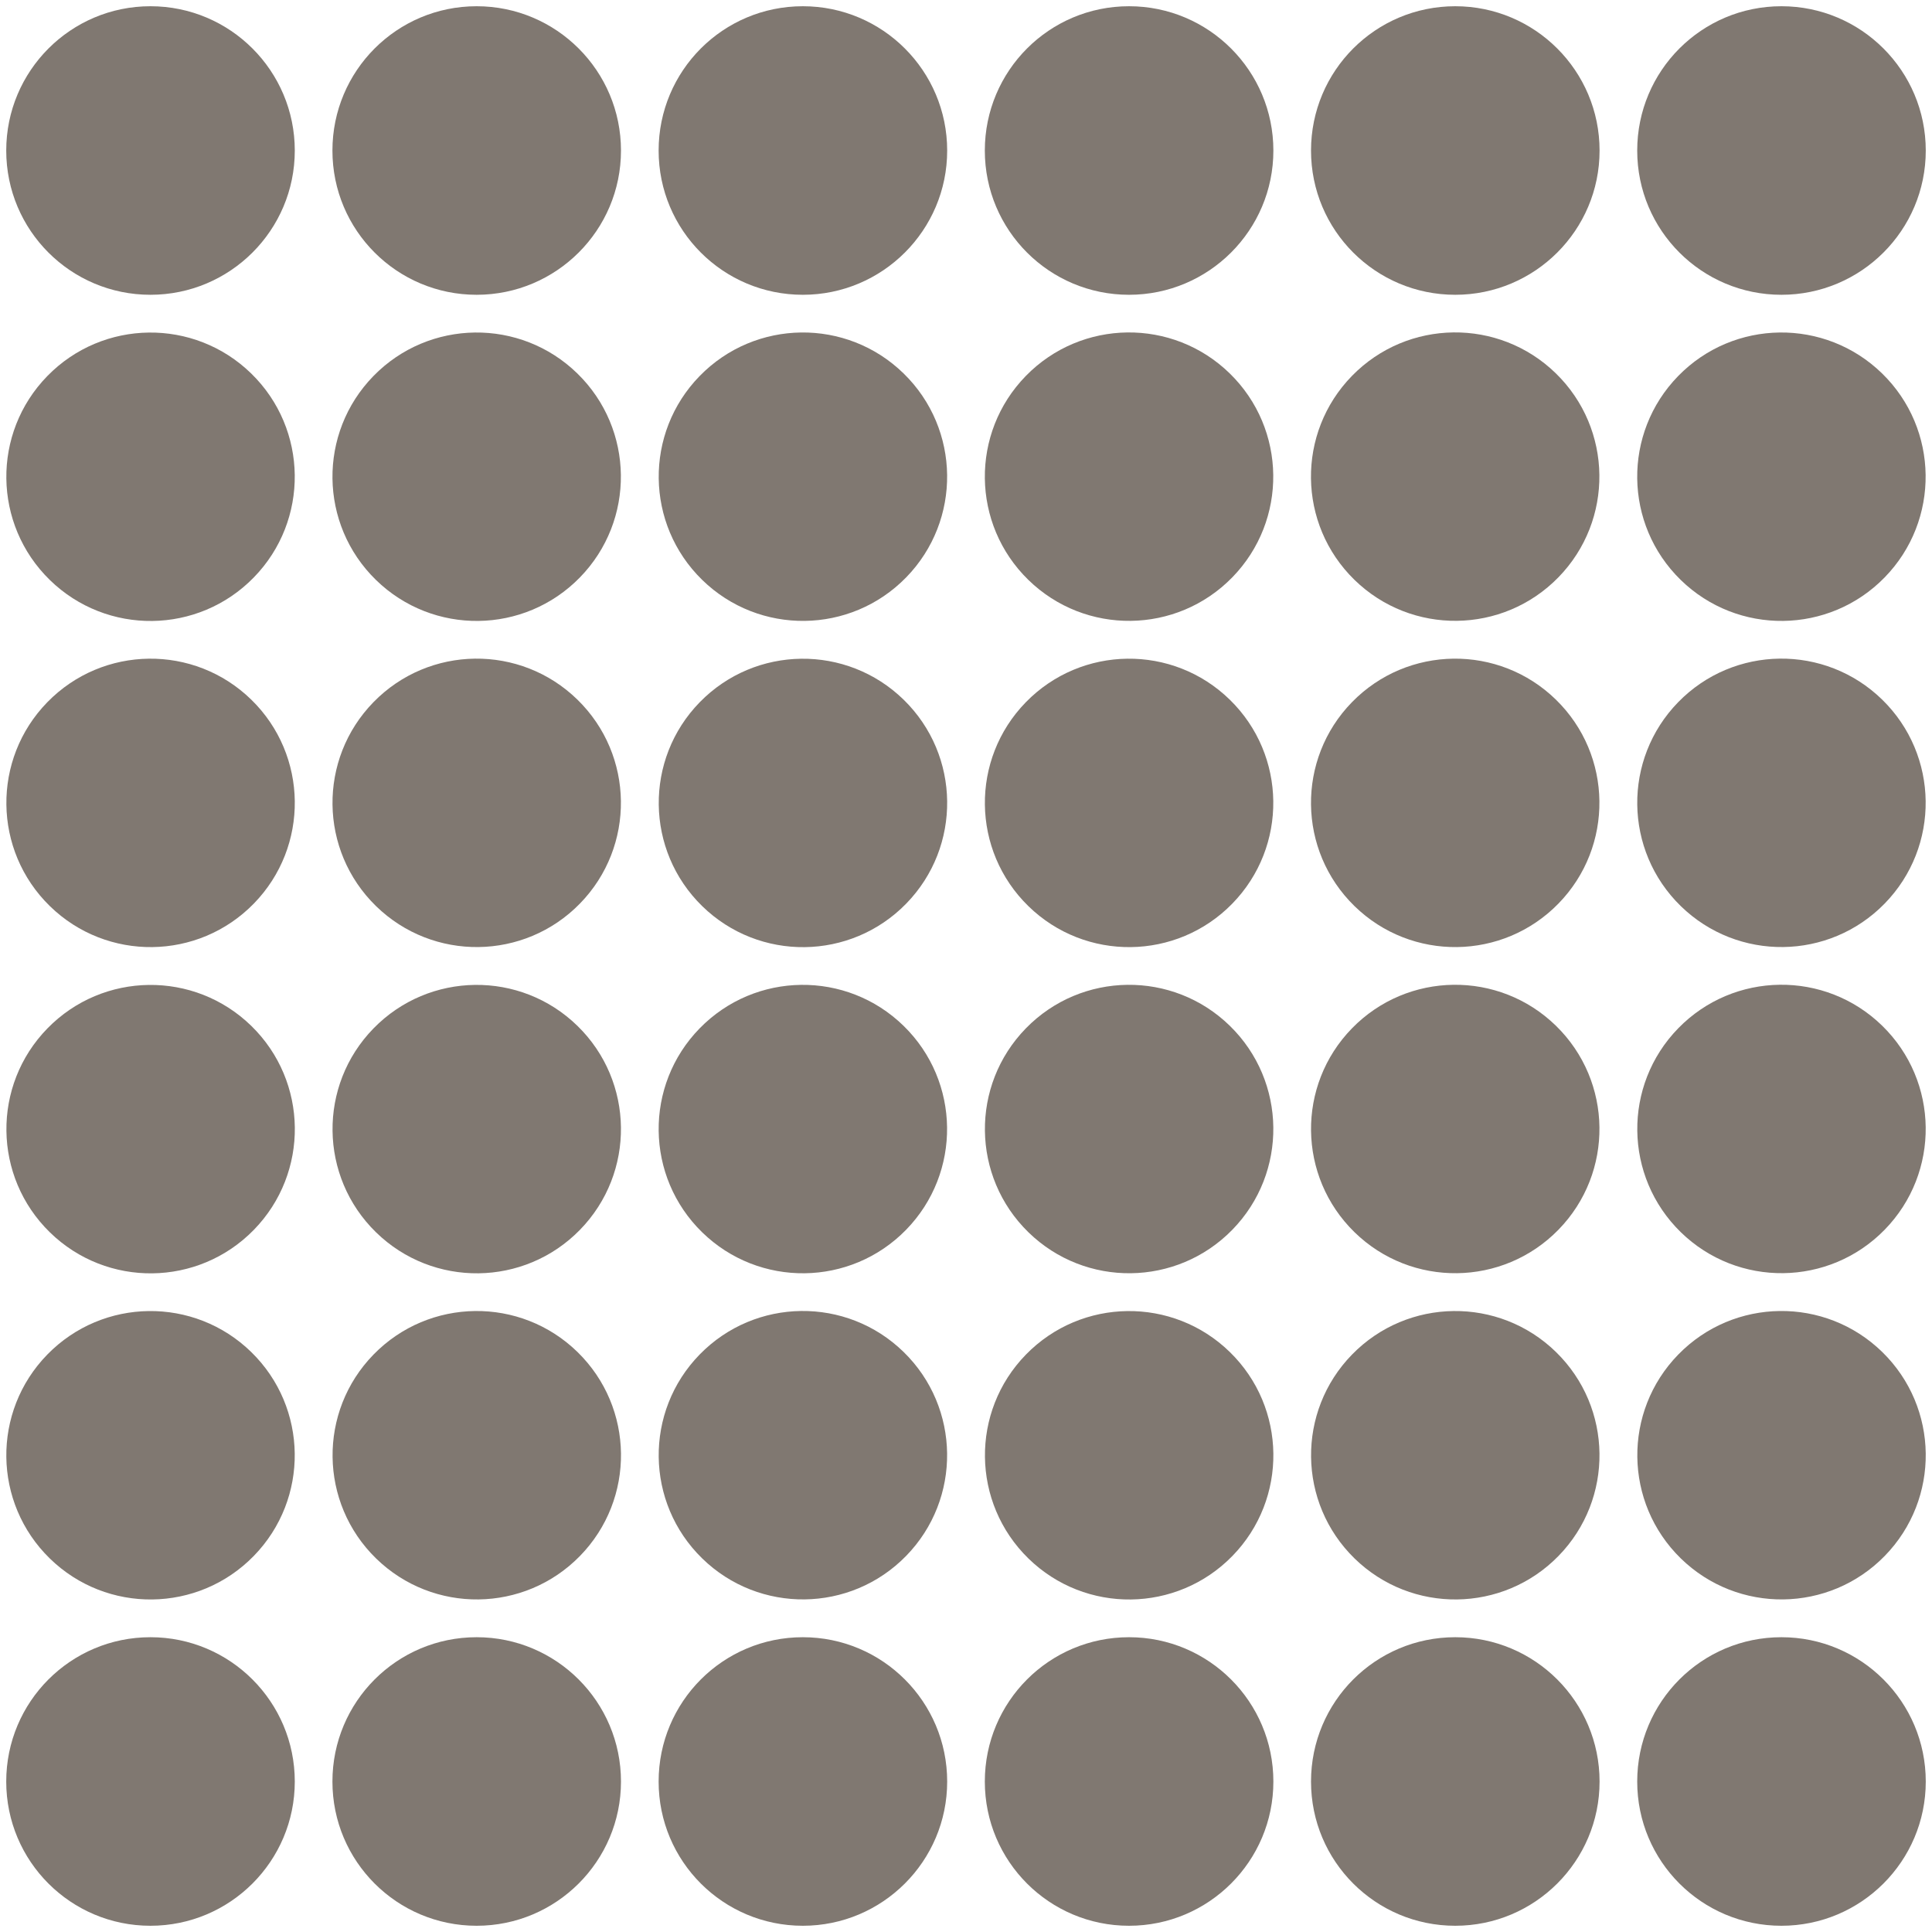
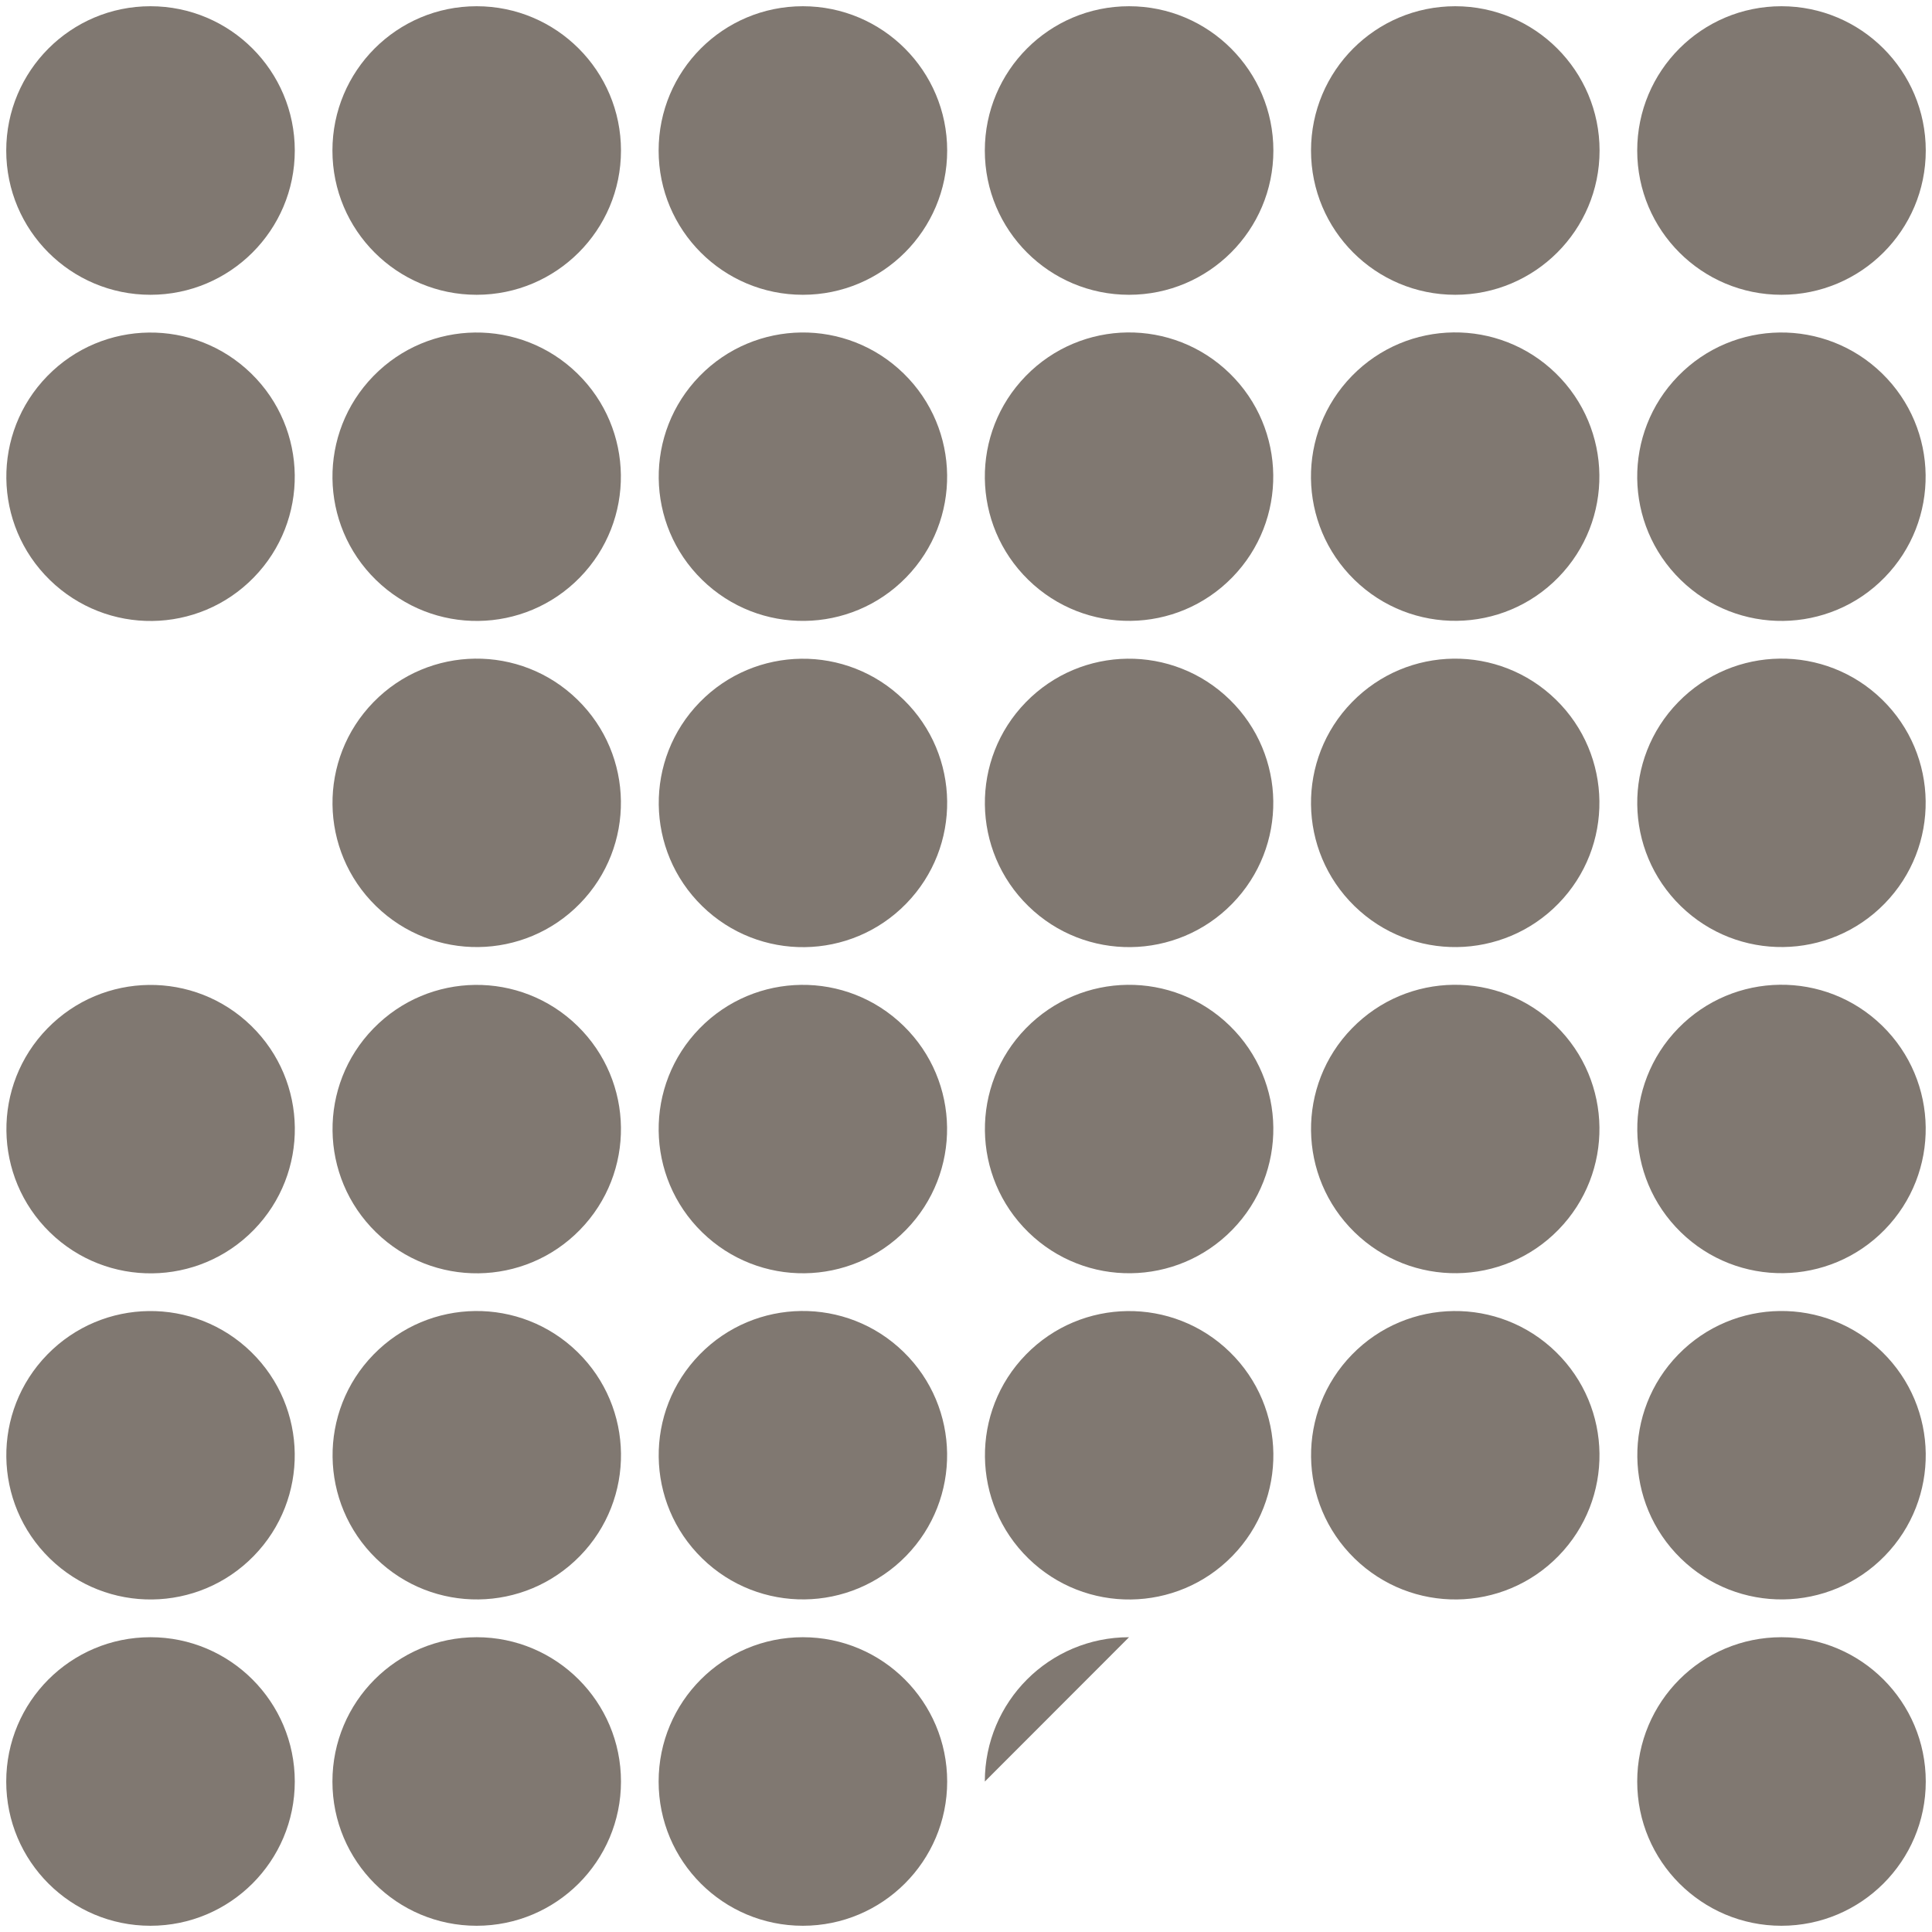
<svg xmlns="http://www.w3.org/2000/svg" id="Layer_1" data-name="Layer 1" viewBox="0 0 155 155">
  <defs>
    <style>
      .cls-1 {
        fill: #807871;
        stroke-width: 0px;
      }
    </style>
  </defs>
  <path class="cls-1" d="m12.07.5C5.68.5.5,5.68.5,12.08s5.18,11.57,11.57,11.57,11.58-5.18,11.58-11.57S18.47.5,12.07.5Z" />
  <path class="cls-1" d="m38.24.5c-6.4,0-11.57,5.18-11.57,11.58s5.18,11.57,11.57,11.57,11.58-5.18,11.58-11.57S44.64.5,38.24.5Z" />
  <path class="cls-1" d="m64.41.5c-6.4,0-11.57,5.18-11.57,11.58s5.18,11.57,11.57,11.57,11.58-5.18,11.58-11.57S70.81.5,64.41.5Z" />
  <path class="cls-1" d="m90.58.5c-6.4,0-11.57,5.18-11.57,11.58s5.18,11.57,11.57,11.57,11.58-5.18,11.58-11.57S96.98.5,90.58.5Z" />
  <path class="cls-1" d="m116.75.5c-6.4,0-11.57,5.18-11.57,11.58s5.18,11.57,11.57,11.57,11.58-5.18,11.58-11.57S123.15.5,116.75.5Z" />
  <path class="cls-1" d="m142.92.5c-6.4,0-11.57,5.18-11.57,11.58s5.18,11.57,11.57,11.57,11.58-5.18,11.58-11.57-5.18-11.58-11.58-11.58Z" />
  <circle class="cls-1" cx="12.07" cy="38.25" r="11.57" transform="translate(-23.73 20.18) rotate(-45.71)" />
  <circle class="cls-1" cx="38.24" cy="38.25" r="11.57" transform="translate(-15.84 38.91) rotate(-45.71)" />
  <circle class="cls-1" cx="64.41" cy="38.25" r="11.57" transform="translate(-7.94 57.64) rotate(-45.71)" />
  <circle class="cls-1" cx="90.58" cy="38.25" r="11.57" transform="translate(-.05 76.37) rotate(-45.71)" />
  <circle class="cls-1" cx="116.75" cy="38.25" r="11.57" transform="translate(7.84 95.1) rotate(-45.71)" />
  <circle class="cls-1" cx="142.92" cy="38.25" r="11.57" transform="translate(15.74 113.84) rotate(-45.71)" />
-   <circle class="cls-1" cx="12.07" cy="64.42" r="11.57" transform="translate(-42.46 28.07) rotate(-45.71)" />
  <circle class="cls-1" cx="38.24" cy="64.42" r="11.57" transform="translate(-34.57 46.8) rotate(-45.71)" />
  <circle class="cls-1" cx="64.41" cy="64.42" r="11.57" transform="translate(-26.67 65.54) rotate(-45.71)" />
  <circle class="cls-1" cx="90.58" cy="64.42" r="11.57" transform="translate(-18.78 84.27) rotate(-45.71)" />
  <circle class="cls-1" cx="116.75" cy="64.42" r="11.57" transform="translate(-10.89 103) rotate(-45.71)" />
  <circle class="cls-1" cx="142.92" cy="64.42" r="11.57" transform="translate(-2.99 121.73) rotate(-45.71)" />
  <circle class="cls-1" cx="12.07" cy="90.59" r="11.57" transform="translate(-61.19 35.97) rotate(-45.71)" />
  <circle class="cls-1" cx="38.24" cy="90.59" r="11.57" transform="translate(-53.3 54.7) rotate(-45.71)" />
  <circle class="cls-1" cx="64.41" cy="90.59" r="11.57" transform="translate(-45.41 73.43) rotate(-45.71)" />
  <circle class="cls-1" cx="90.58" cy="90.59" r="11.57" transform="translate(-37.51 92.16) rotate(-45.71)" />
  <circle class="cls-1" cx="116.75" cy="90.59" r="11.57" transform="translate(-29.62 110.89) rotate(-45.71)" />
  <circle class="cls-1" cx="142.92" cy="90.59" r="11.57" transform="translate(-21.72 129.62) rotate(-45.71)" />
  <circle class="cls-1" cx="12.07" cy="116.76" r="11.57" transform="translate(-79.93 43.86) rotate(-45.71)" />
  <circle class="cls-1" cx="38.24" cy="116.76" r="11.57" transform="translate(-72.03 62.59) rotate(-45.71)" />
  <circle class="cls-1" cx="64.41" cy="116.76" r="11.57" transform="translate(-64.14 81.32) rotate(-45.71)" />
  <circle class="cls-1" cx="90.58" cy="116.76" r="11.57" transform="translate(-56.24 100.06) rotate(-45.71)" />
  <circle class="cls-1" cx="116.75" cy="116.76" r="11.57" transform="translate(-48.35 118.79) rotate(-45.71)" />
  <circle class="cls-1" cx="142.92" cy="116.76" r="11.57" transform="translate(-40.45 137.52) rotate(-45.71)" />
  <path class="cls-1" d="m12.07,131.35c-6.4,0-11.57,5.18-11.57,11.58s5.18,11.57,11.57,11.57,11.58-5.18,11.58-11.57-5.18-11.58-11.58-11.58Z" />
  <path class="cls-1" d="m38.24,131.35c-6.4,0-11.57,5.18-11.57,11.58s5.18,11.57,11.57,11.57,11.58-5.18,11.58-11.57-5.18-11.58-11.58-11.58Z" />
  <path class="cls-1" d="m64.41,131.35c-6.4,0-11.57,5.18-11.57,11.58s5.18,11.57,11.57,11.57,11.58-5.18,11.58-11.57-5.18-11.58-11.58-11.58Z" />
-   <path class="cls-1" d="m90.58,131.35c-6.4,0-11.57,5.18-11.57,11.58s5.18,11.57,11.57,11.57,11.58-5.18,11.58-11.57-5.18-11.58-11.58-11.58Z" />
-   <path class="cls-1" d="m116.75,131.35c-6.4,0-11.57,5.18-11.57,11.58s5.18,11.57,11.57,11.57,11.58-5.18,11.58-11.57-5.18-11.58-11.58-11.58Z" />
+   <path class="cls-1" d="m90.58,131.35c-6.4,0-11.57,5.18-11.57,11.58Z" />
  <path class="cls-1" d="m142.92,131.35c-6.4,0-11.57,5.18-11.57,11.58s5.18,11.57,11.57,11.57,11.58-5.18,11.58-11.57-5.18-11.58-11.58-11.58Z" />
</svg>